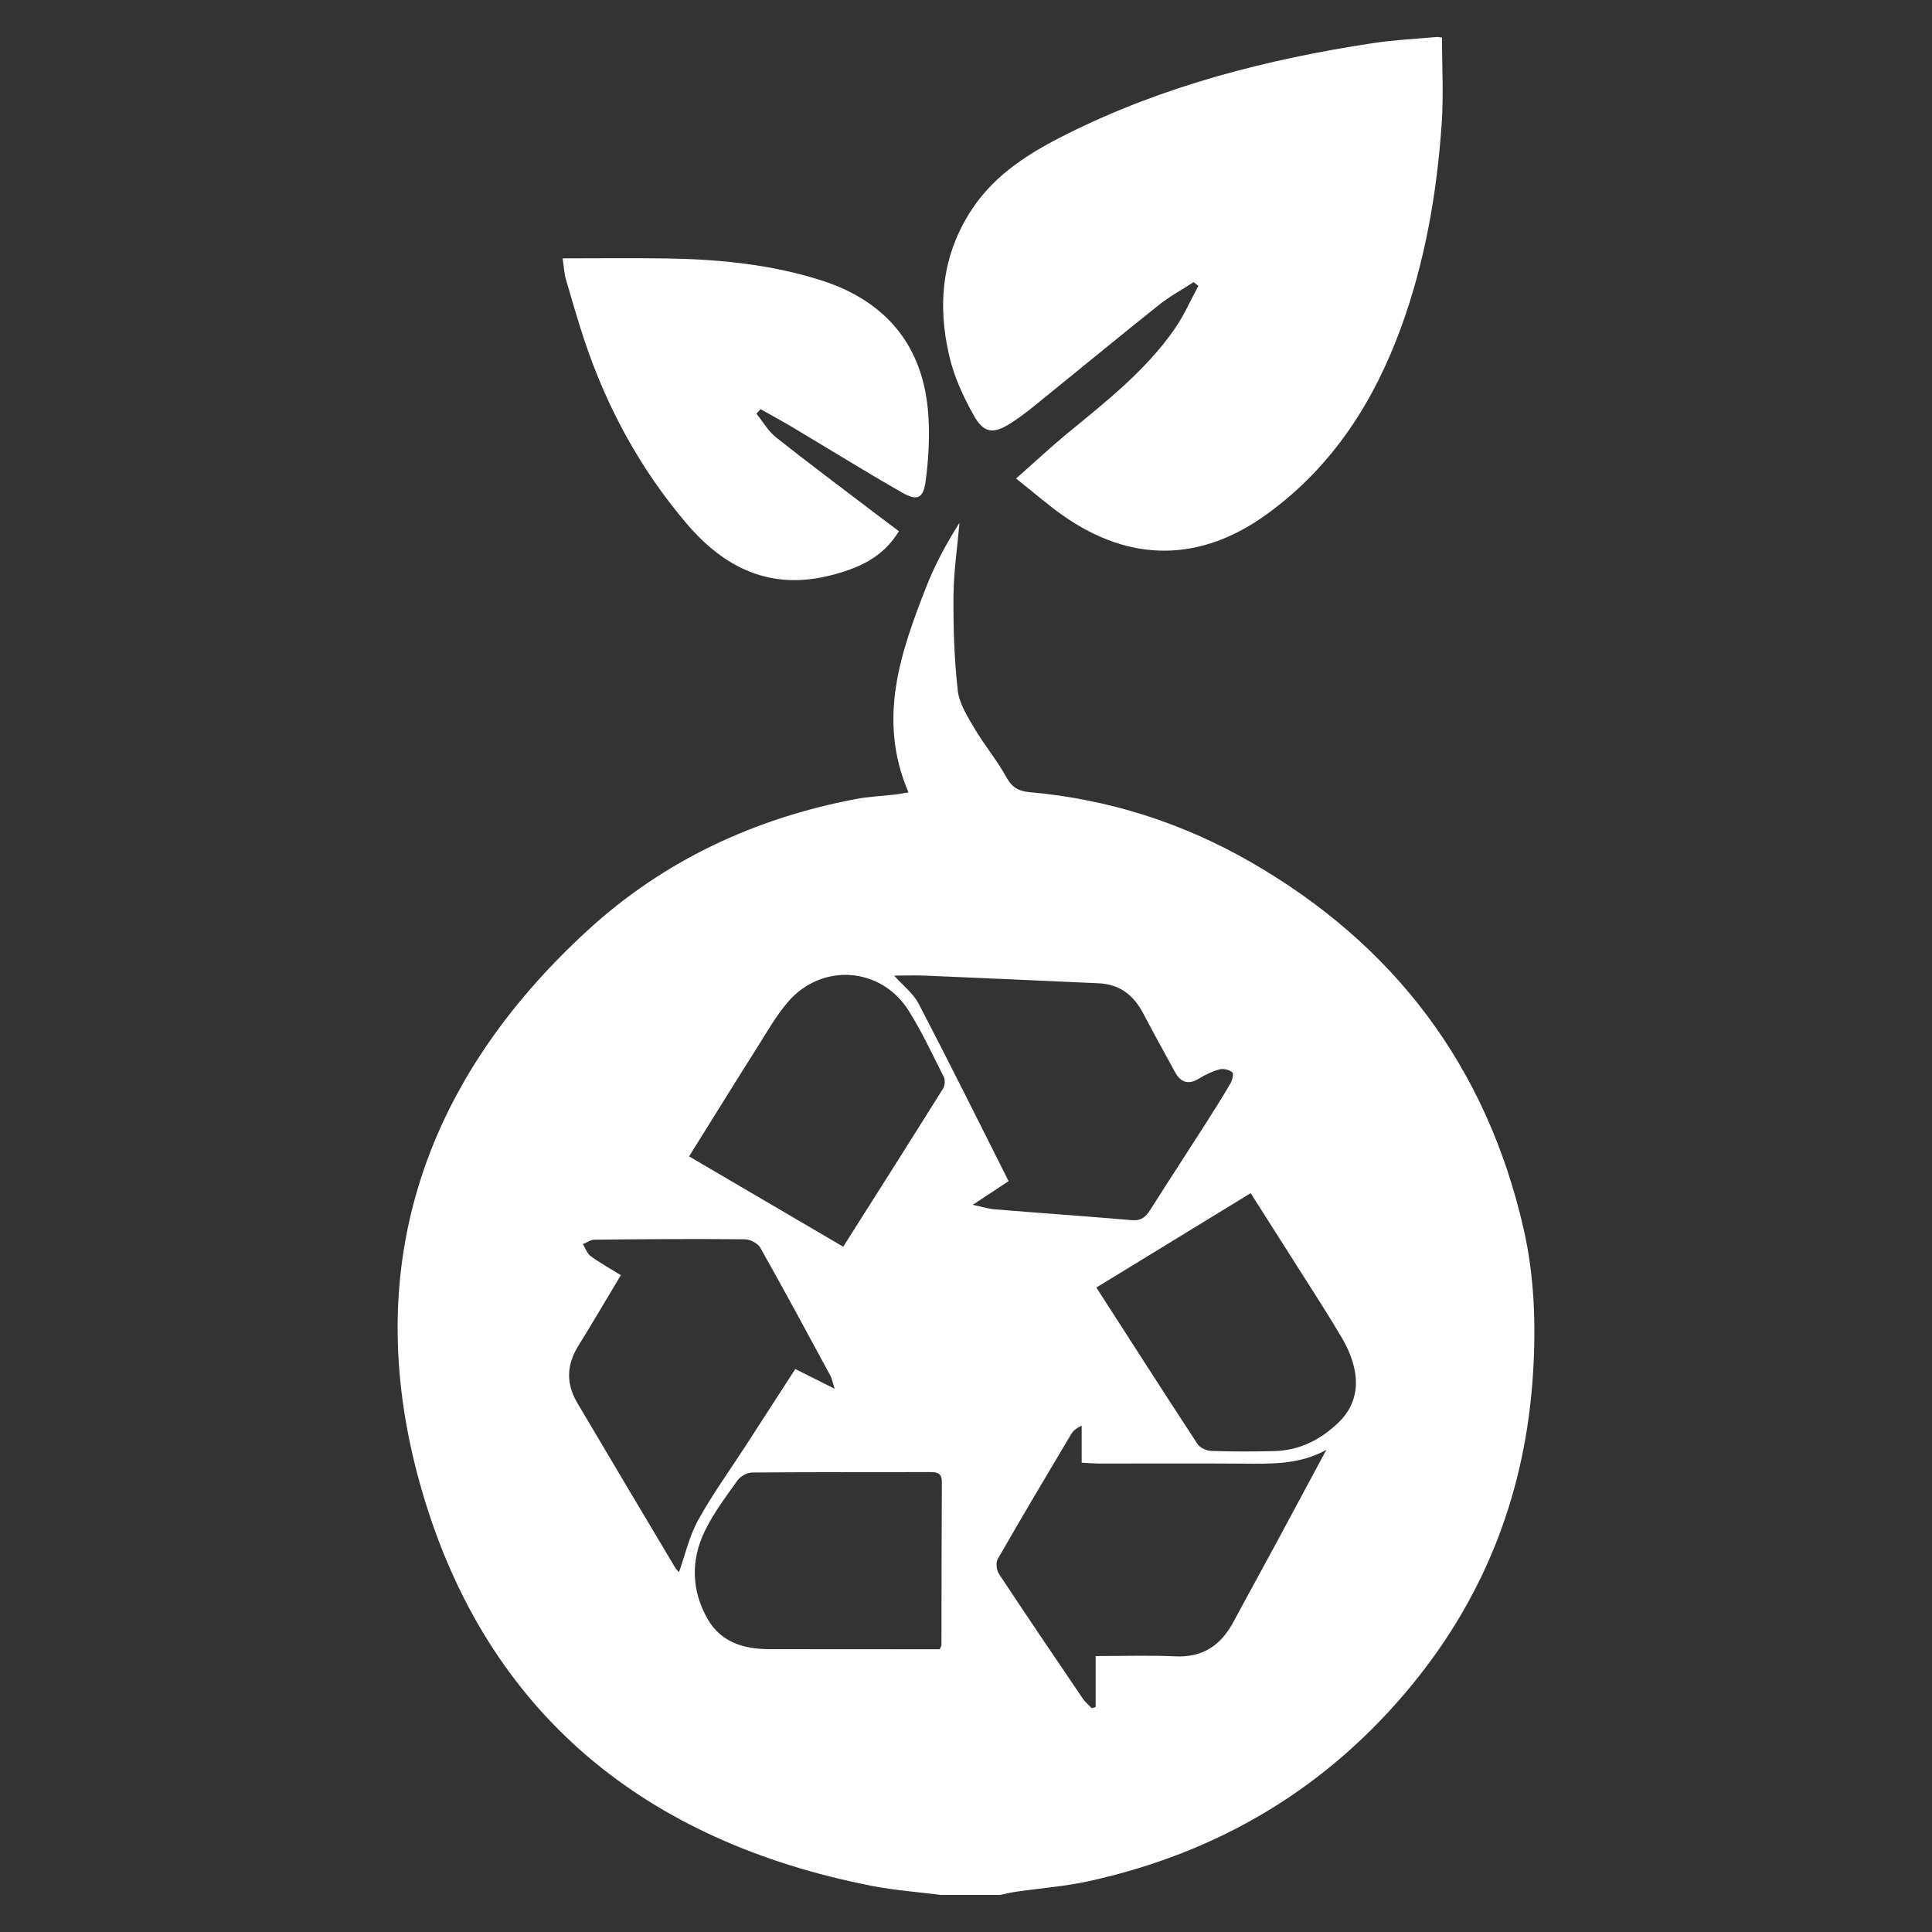
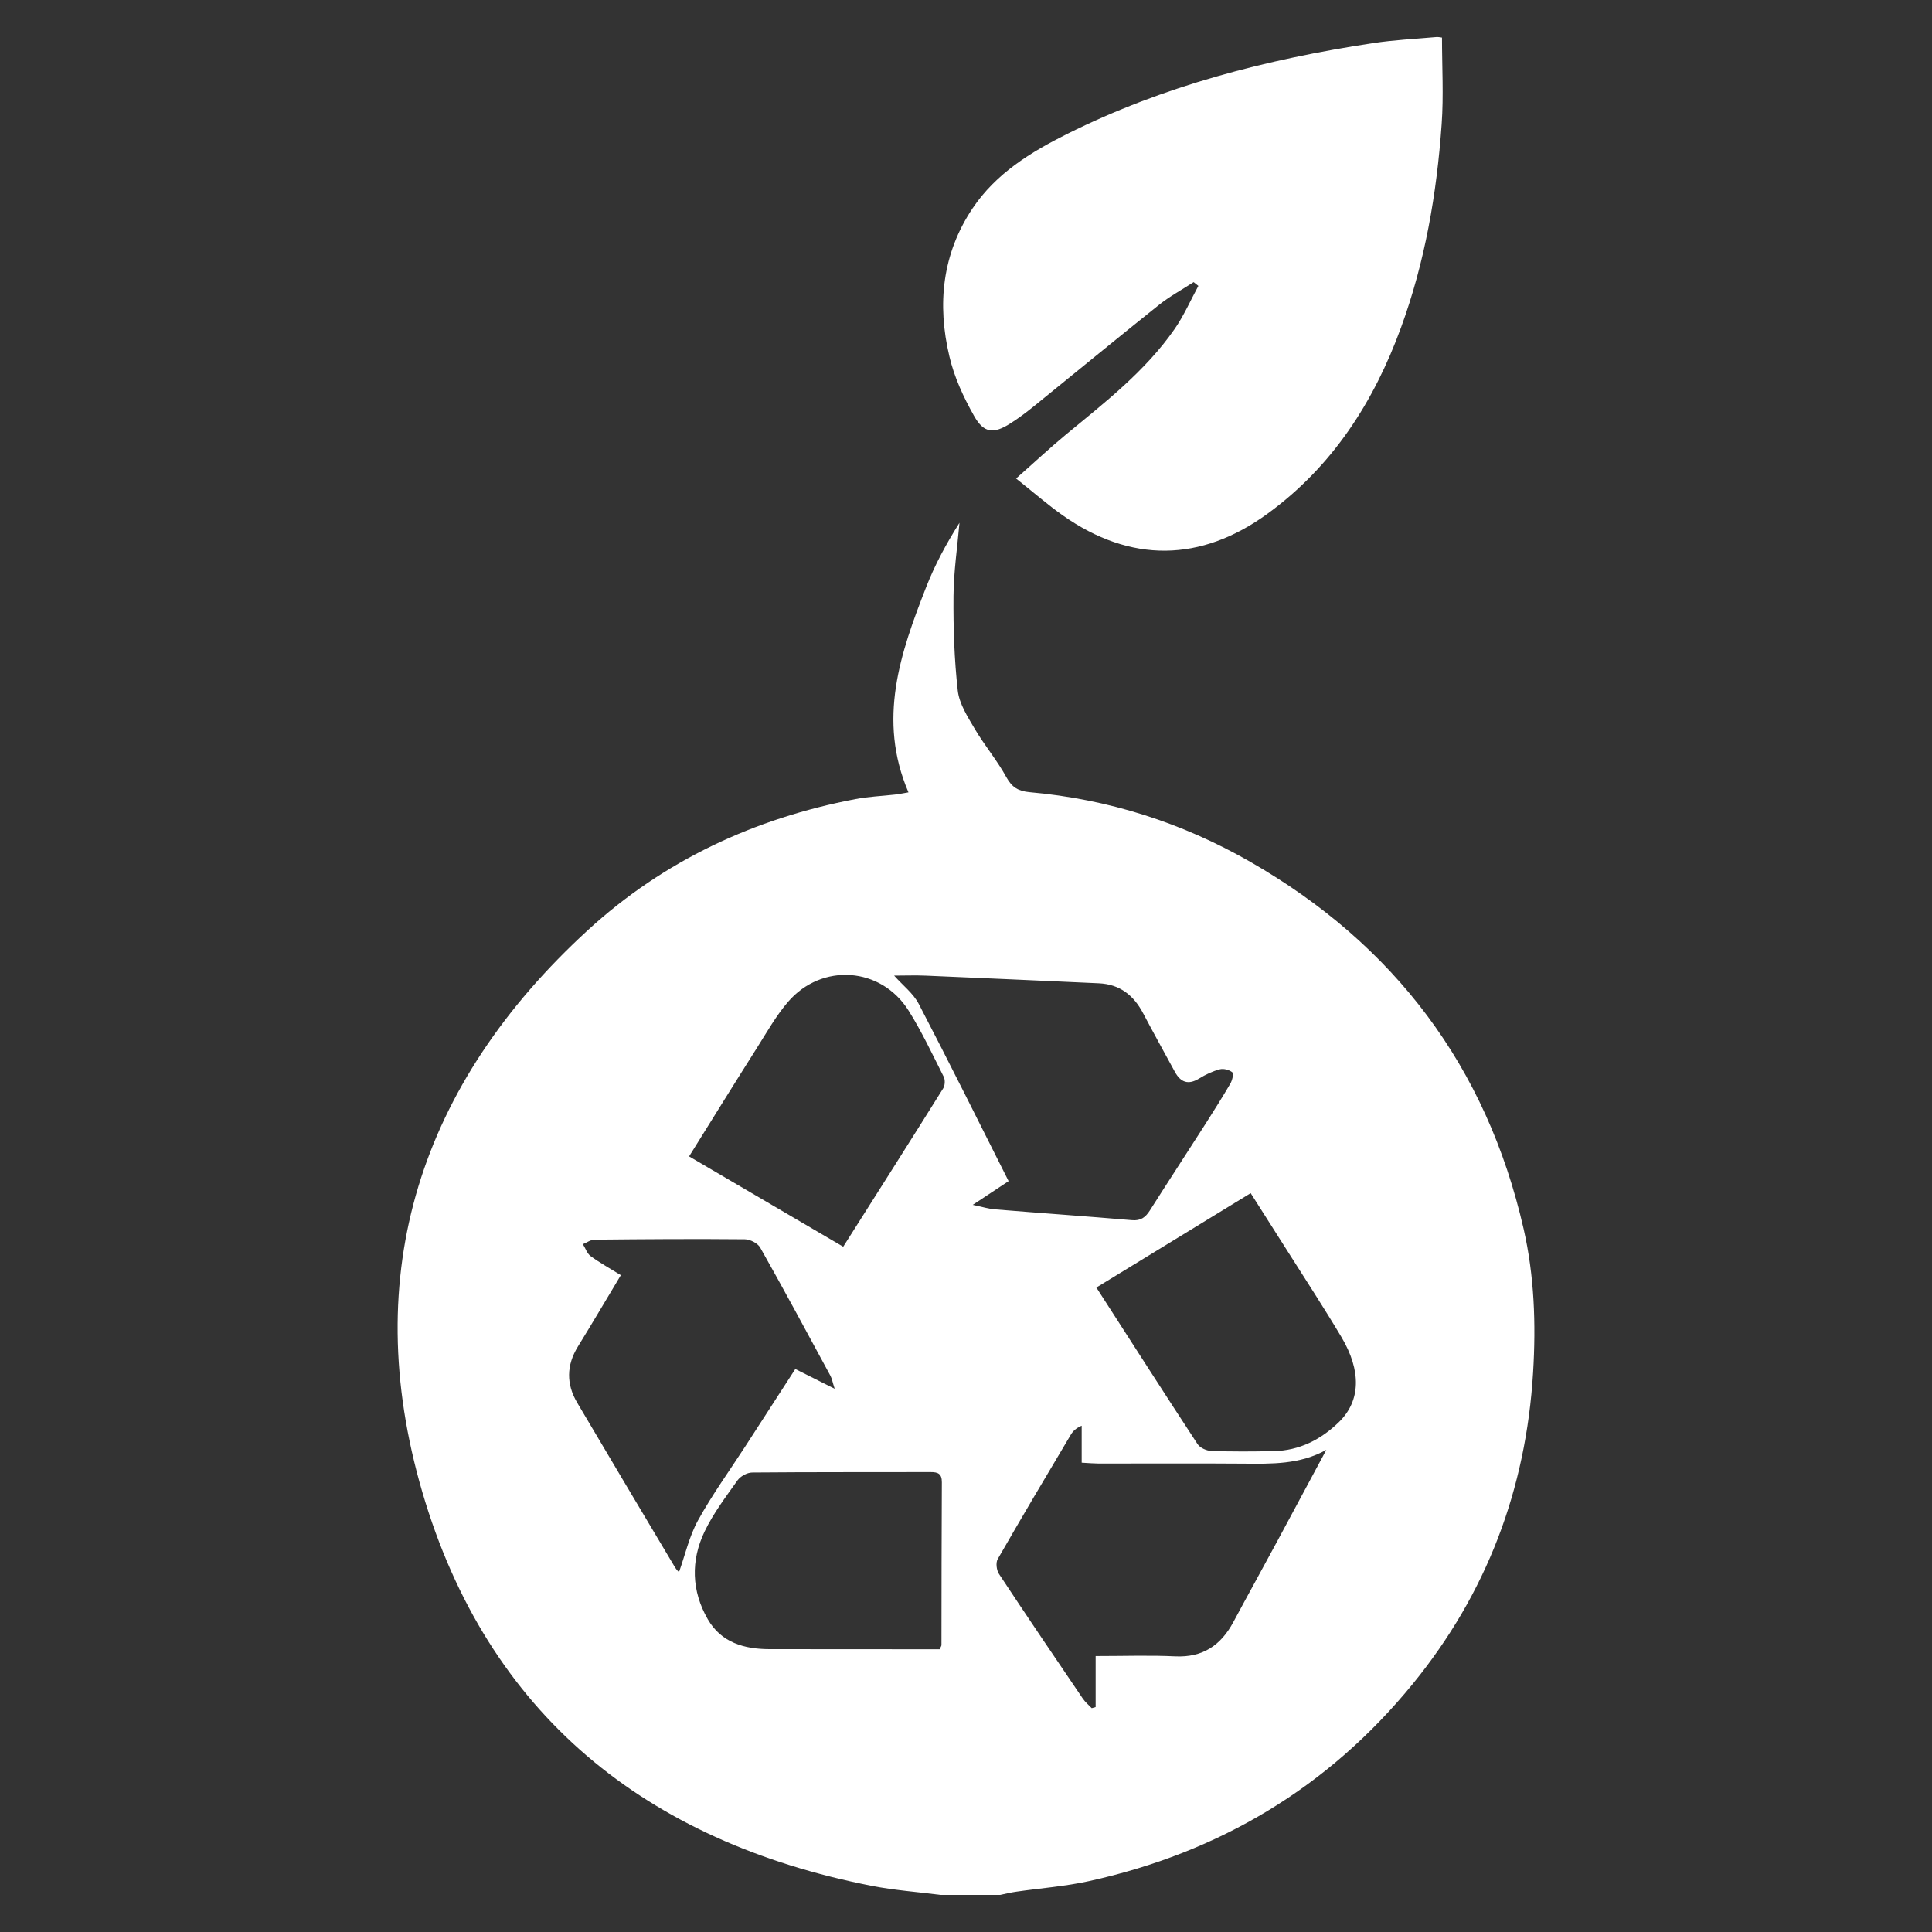
<svg xmlns="http://www.w3.org/2000/svg" version="1.1" id="Capa_1" x="0px" y="0px" width="40px" height="40px" viewBox="0 0 40 40" enable-background="new 0 0 40 40" xml:space="preserve">
  <rect x="0" y="0" width="40" height="40" fill="#333333" stroke="none" />
  <g id="XMLID_30_">
    <path id="XMLID_31_" fill="#FFFFFF" d="M20.168,8.613c0.203,0.36,0.406,0.374,0.753,0.152c0.164-0.104,0.322-0.223,0.474-0.345   c0.866-0.701,1.727-1.411,2.598-2.106c0.223-0.178,0.479-0.316,0.72-0.473c0.032,0.026,0.065,0.053,0.098,0.078   c-0.163,0.301-0.301,0.619-0.495,0.897c-0.605,0.869-1.437,1.513-2.244,2.179c-0.336,0.278-0.655,0.577-1.035,0.912   c0.37,0.294,0.656,0.545,0.966,0.763c1.402,0.988,2.858,0.974,4.245-0.038c1.342-0.979,2.197-2.312,2.758-3.849   c0.497-1.359,0.741-2.774,0.842-4.213c0.042-0.59,0.007-1.186,0.007-1.792c-0.024-0.002-0.072-0.015-0.119-0.011   c-0.438,0.039-0.878,0.06-1.312,0.126c-2.194,0.334-4.328,0.881-6.324,1.877c-0.756,0.377-1.478,0.819-1.963,1.542   c-0.632,0.943-0.737,1.989-0.481,3.066C19.756,7.809,19.95,8.228,20.168,8.613z" />
-     <path id="XMLID_32_" fill="#FFFFFF" d="M12.094,7.029c0.466,1.406,1.163,2.686,2.125,3.815c0.782,0.919,1.733,1.379,2.962,1.072   c0.571-0.143,1.09-0.358,1.43-0.918c-0.177-0.133-0.339-0.253-0.5-0.376c-0.684-0.521-1.373-1.034-2.045-1.568   c-0.162-0.128-0.271-0.324-0.405-0.489c0.029-0.031,0.058-0.063,0.086-0.094c0.224,0.127,0.45,0.249,0.671,0.381   c0.755,0.45,1.501,0.914,2.264,1.349c0.309,0.176,0.435,0.118,0.482-0.236c0.059-0.442,0.085-0.896,0.058-1.342   c-0.088-1.444-0.861-2.392-2.242-2.826c-1.037-0.326-2.103-0.43-3.181-0.446c-0.7-0.011-1.401-0.002-2.151-0.002   c0.032,0.212,0.036,0.321,0.065,0.422C11.835,6.191,11.956,6.613,12.094,7.029z" />
    <path id="XMLID_35_" fill="#FFFFFF" d="M31.545,25.443c-0.767-3.358-2.676-5.888-5.658-7.599c-1.414-0.812-2.942-1.299-4.571-1.443   c-0.225-0.021-0.362-0.095-0.478-0.306c-0.191-0.35-0.454-0.66-0.657-1.005c-0.146-0.248-0.319-0.516-0.351-0.789   c-0.073-0.647-0.094-1.304-0.089-1.956c0.004-0.508,0.08-1.015,0.124-1.521c-0.272,0.43-0.508,0.867-0.688,1.327   c-0.535,1.366-1.017,2.744-0.368,4.254c-0.1,0.017-0.189,0.035-0.28,0.046c-0.272,0.031-0.547,0.041-0.815,0.093   c-2.094,0.398-3.972,1.274-5.541,2.712c-3.469,3.178-4.753,7.109-3.43,11.633c1.348,4.605,4.63,7.24,9.311,8.157   c0.467,0.091,0.946,0.125,1.419,0.186c0.079,0,0.157,0,0.235,0c0.216,0,0.431,0,0.646,0c0.117,0,0.234,0,0.352,0   c0.111-0.022,0.221-0.051,0.333-0.066c0.502-0.073,1.013-0.11,1.507-0.219c2.7-0.594,4.953-1.938,6.705-4.085   c1.528-1.873,2.343-4.026,2.49-6.447C31.802,27.409,31.767,26.416,31.545,25.443z M13.973,32.446   c-0.676-1.134-1.352-2.267-2.022-3.403c-0.229-0.387-0.225-0.775,0.014-1.164c0.297-0.481,0.584-0.97,0.889-1.478   c-0.218-0.135-0.43-0.252-0.625-0.394c-0.074-0.054-0.108-0.164-0.161-0.248c0.081-0.032,0.161-0.093,0.241-0.093   c1.037-0.011,2.075-0.018,3.112-0.008c0.109,0.001,0.268,0.082,0.319,0.173c0.495,0.877,0.972,1.764,1.451,2.649   c0.034,0.062,0.045,0.135,0.09,0.273c-0.316-0.158-0.549-0.275-0.815-0.409c-0.349,0.54-0.691,1.07-1.035,1.601   c-0.33,0.509-0.687,1.002-0.979,1.532c-0.183,0.331-0.267,0.717-0.394,1.072C14.059,32.551,14.007,32.504,13.973,32.446z    M19.492,34.06c0,0.018-0.014,0.034-0.037,0.086c-0.109,0-0.233,0-0.357,0c-1.056-0.001-2.111,0-3.167-0.002   c-0.524-0.001-0.998-0.136-1.277-0.619c-0.338-0.587-0.355-1.215-0.066-1.817c0.18-0.376,0.438-0.716,0.681-1.058   c0.061-0.086,0.199-0.162,0.303-0.163c1.231-0.011,2.463-0.006,3.695-0.009c0.153-0.001,0.234,0.034,0.233,0.21   C19.493,31.812,19.494,32.936,19.492,34.06z M19.528,22.533c-0.678,1.085-1.364,2.164-2.07,3.279   c-1.079-0.632-2.122-1.243-3.191-1.87c0.48-0.77,0.94-1.514,1.409-2.254c0.203-0.322,0.393-0.659,0.639-0.945   c0.7-0.814,1.927-0.727,2.497,0.181c0.275,0.438,0.495,0.91,0.728,1.372C19.571,22.358,19.565,22.474,19.528,22.533z M20.14,24.945   c0.29-0.192,0.509-0.337,0.742-0.491c-0.621-1.233-1.229-2.458-1.861-3.671c-0.113-0.216-0.327-0.38-0.509-0.584   c0.223,0,0.443-0.009,0.663,0.001c1.191,0.05,2.382,0.104,3.573,0.158c0.436,0.019,0.725,0.249,0.921,0.624   c0.214,0.406,0.437,0.808,0.656,1.21c0.12,0.219,0.278,0.276,0.504,0.136c0.132-0.081,0.277-0.15,0.426-0.189   c0.079-0.021,0.197,0.011,0.26,0.063c0.031,0.027-0.003,0.167-0.043,0.235c-0.167,0.285-0.344,0.565-0.522,0.845   c-0.38,0.593-0.765,1.183-1.142,1.777c-0.091,0.143-0.188,0.22-0.374,0.203c-0.945-0.081-1.892-0.146-2.837-0.224   C20.473,25.029,20.353,24.99,20.14,24.945z M26.441,31.915c-0.3,0.558-0.607,1.11-0.906,1.668c-0.259,0.482-0.634,0.737-1.204,0.71   c-0.524-0.025-1.051-0.006-1.647-0.006c0,0.393,0,0.725,0,1.056c-0.027,0.008-0.054,0.016-0.081,0.023   c-0.063-0.066-0.135-0.125-0.185-0.199c-0.582-0.857-1.164-1.715-1.735-2.58c-0.051-0.078-0.07-0.232-0.027-0.307   c0.496-0.865,1.006-1.722,1.516-2.579c0.043-0.072,0.105-0.132,0.223-0.183c0,0.243,0,0.486,0,0.765   c0.143,0.008,0.246,0.017,0.349,0.018c0.998,0.001,1.996-0.006,2.994,0.002c0.586,0.005,1.17,0.021,1.722-0.285   C27.119,30.65,26.782,31.284,26.441,31.915z M27.726,29.438c-0.373,0.365-0.822,0.596-1.357,0.606   c-0.43,0.009-0.86,0.012-1.29-0.004c-0.099-0.003-0.234-0.063-0.286-0.143c-0.695-1.061-1.379-2.129-2.094-3.24   c1.074-0.657,2.12-1.297,3.195-1.954c0.255,0.401,0.5,0.784,0.743,1.169c0.381,0.603,0.771,1.198,1.136,1.811   C28.188,28.383,28.171,29,27.726,29.438z" />
  </g>
</svg>